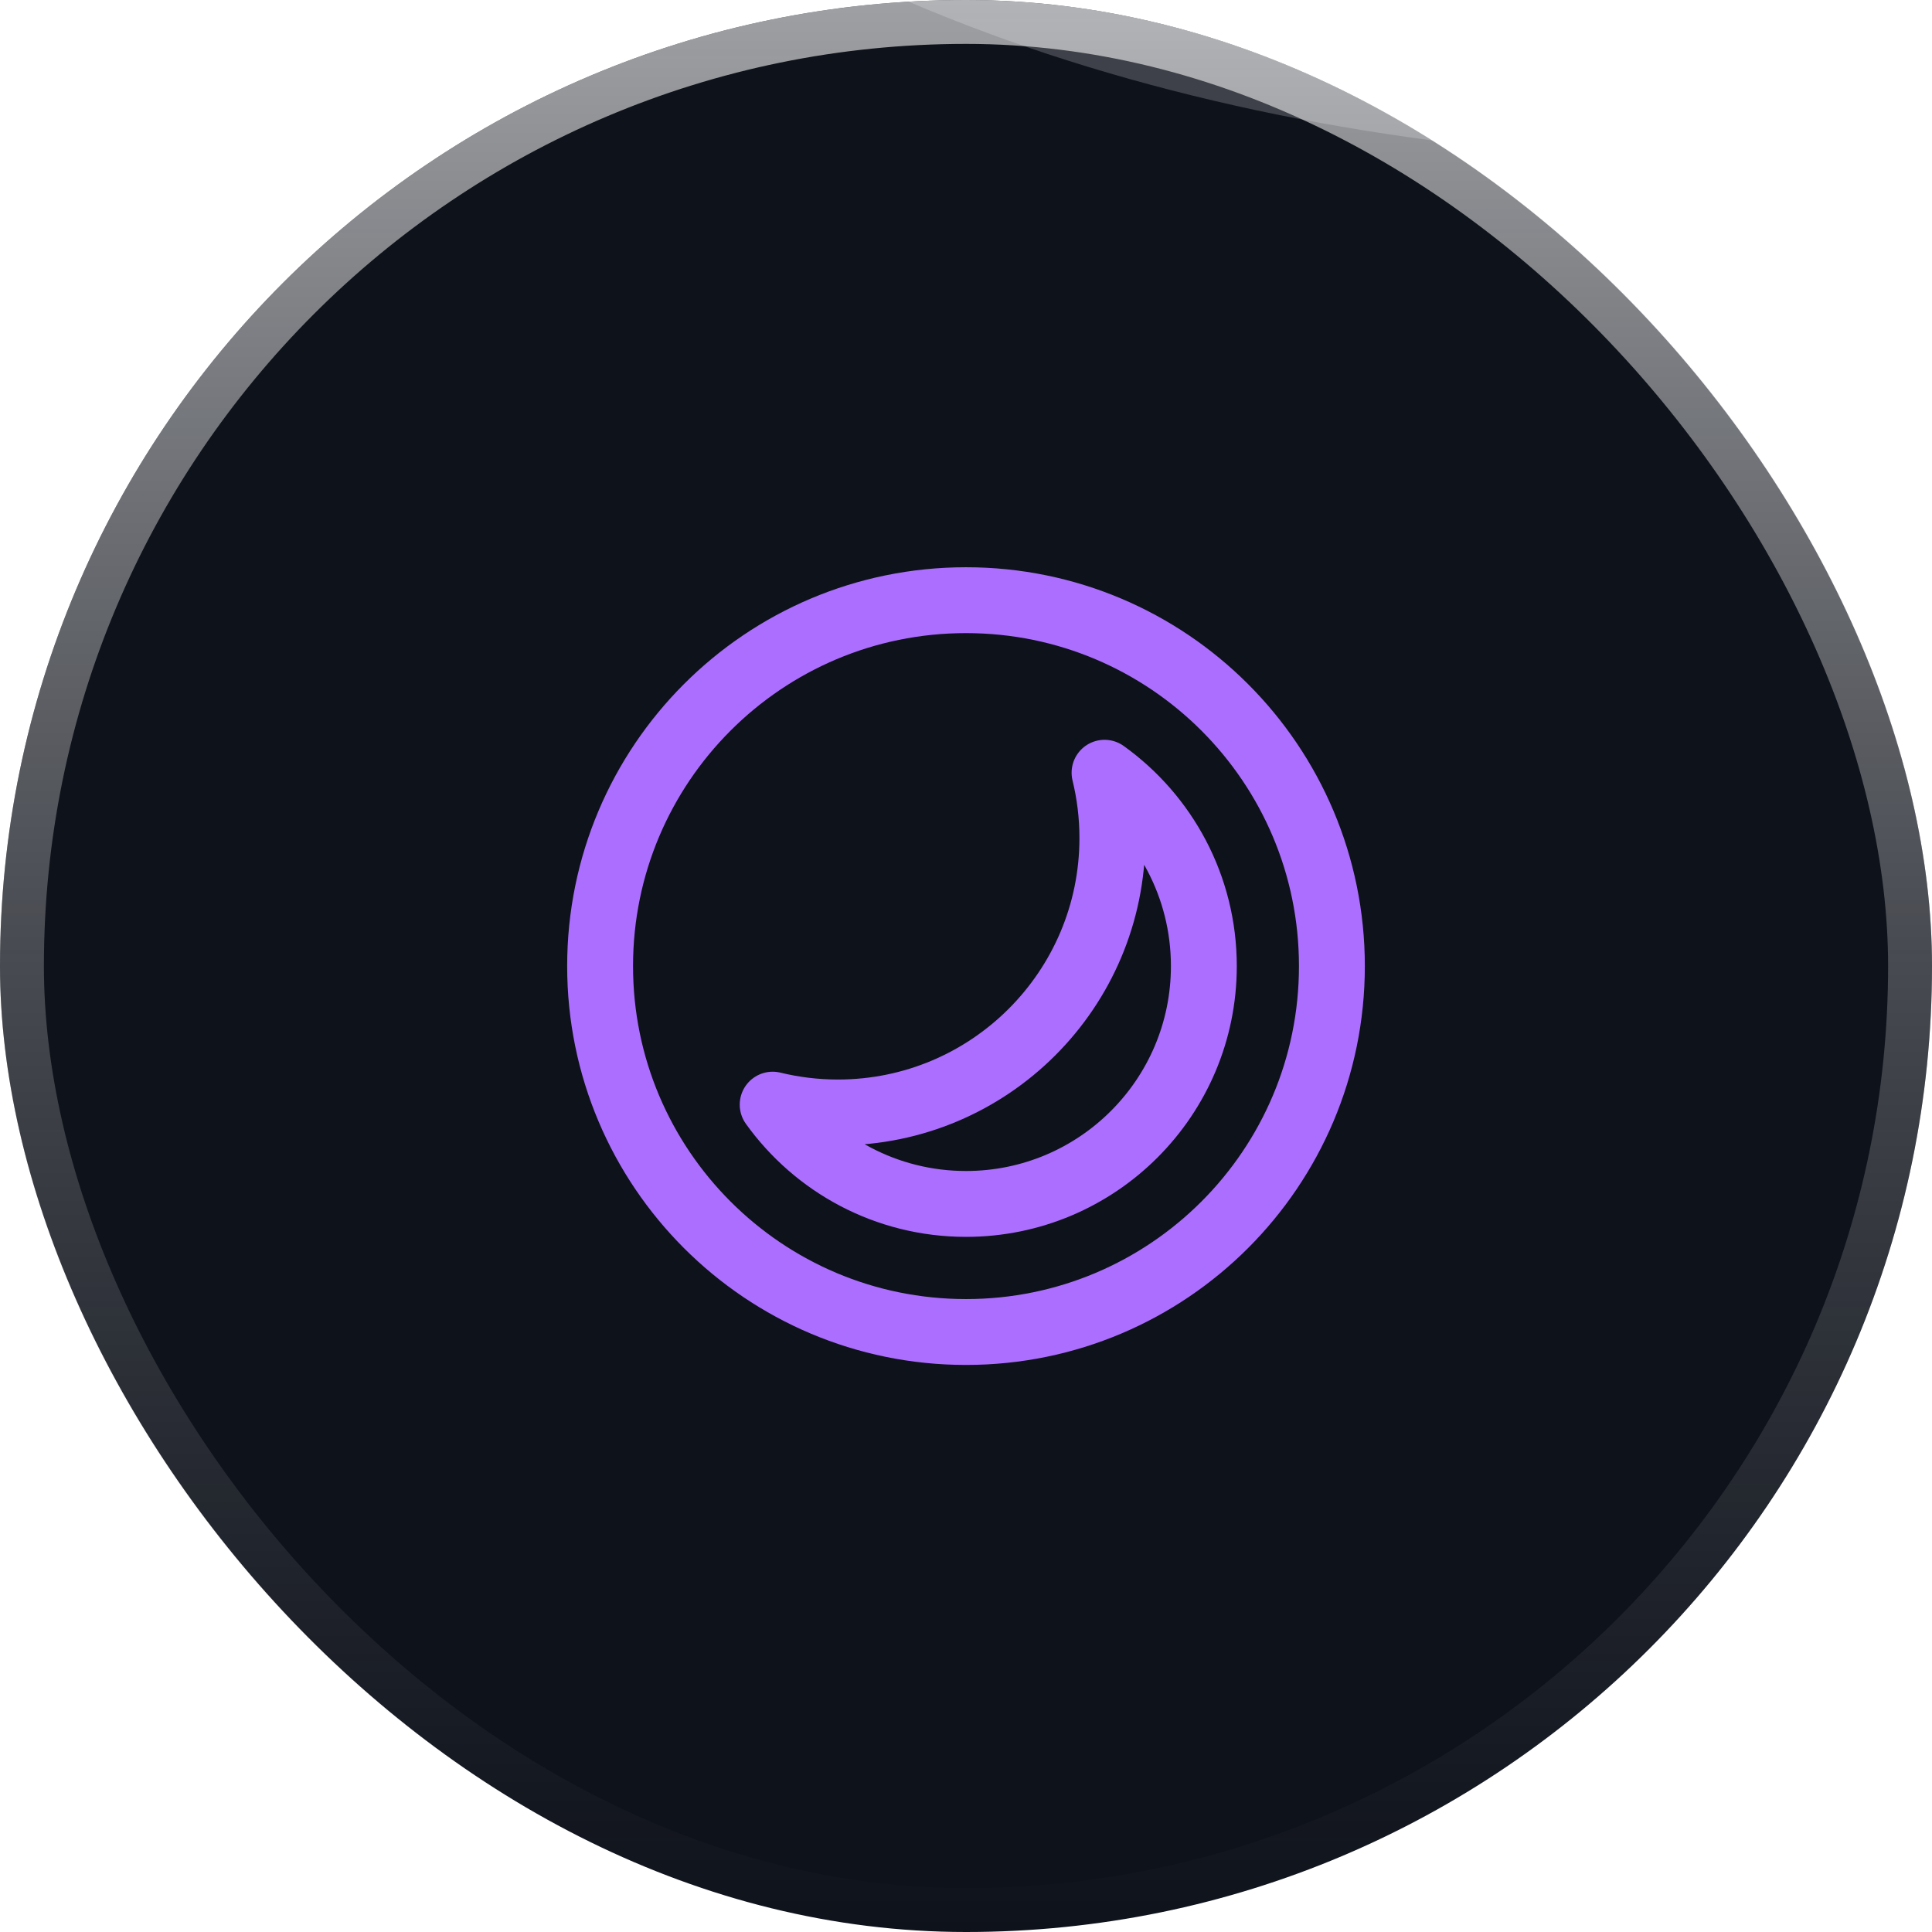
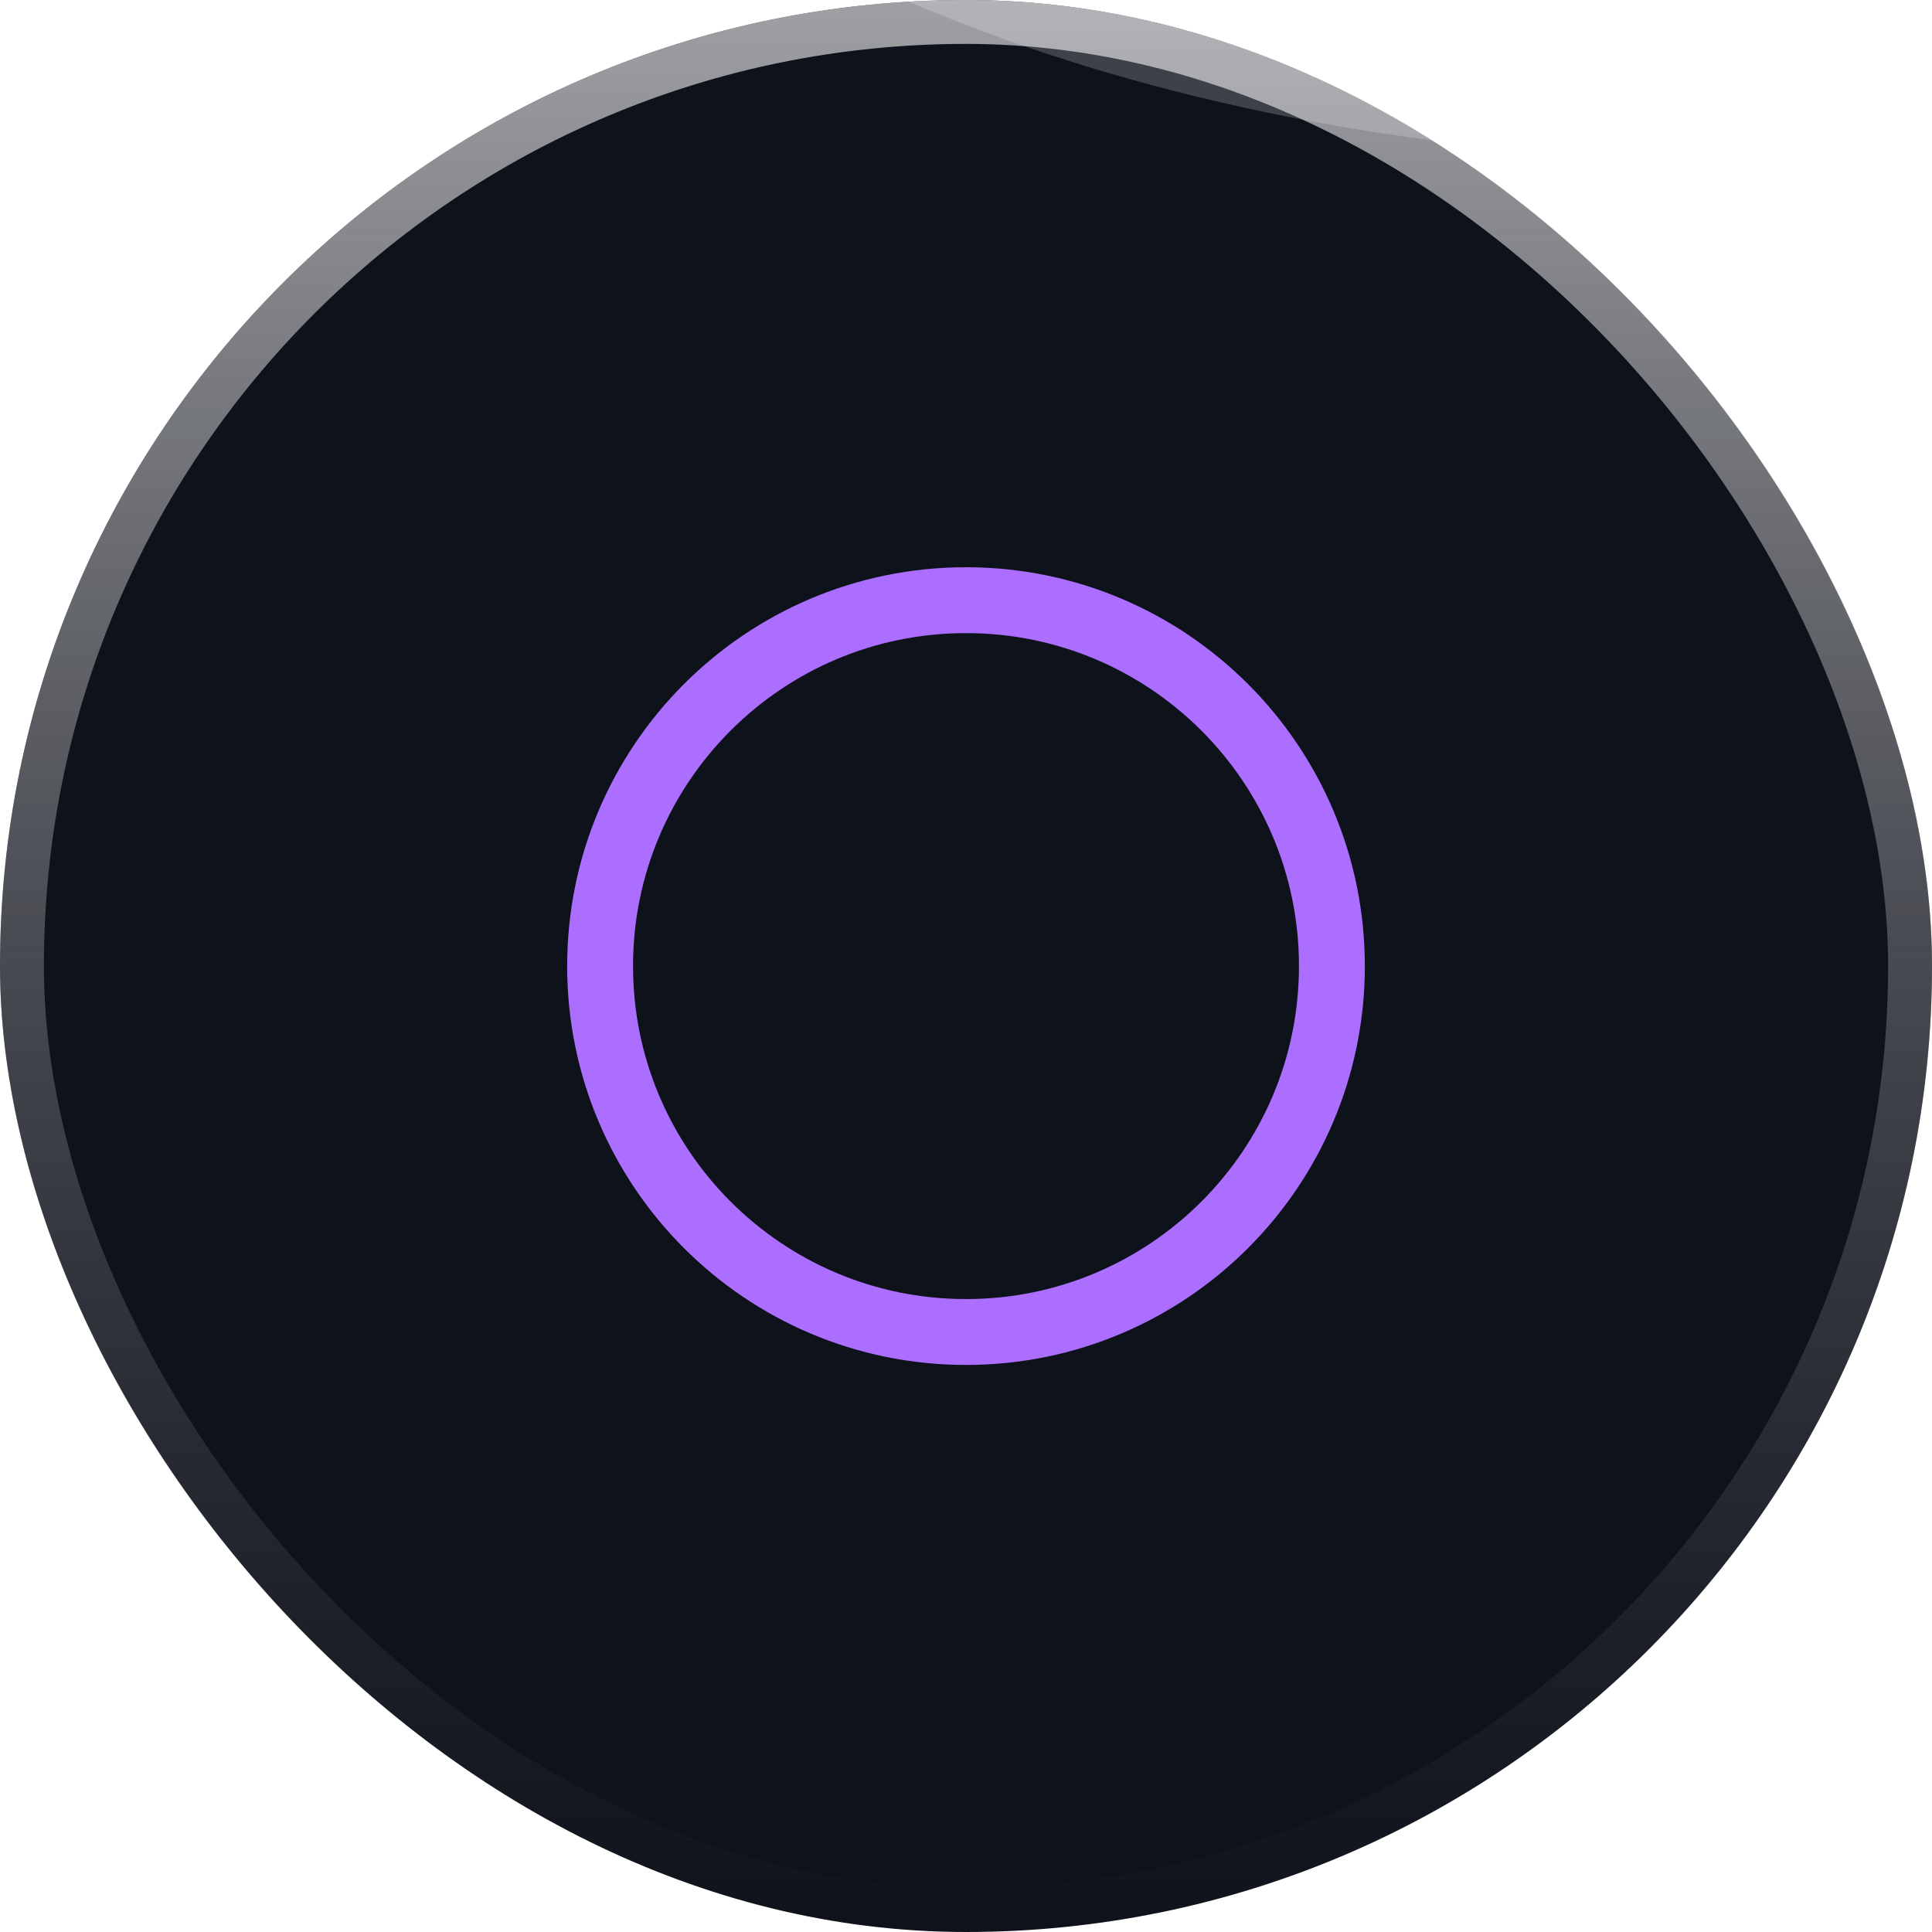
<svg xmlns="http://www.w3.org/2000/svg" width="72" height="72" viewBox="0 0 72 72" fill="none">
  <g clip-path="url(#clip0_7961_1555)">
    <rect width="72" height="72" rx="36" fill="#0E121B" />
    <path d="M36 49.64C43.531 49.64 49.636 43.535 49.636 36.004C49.636 28.472 43.531 22.367 36 22.367C28.469 22.367 22.364 28.472 22.364 36.004C22.364 43.535 28.469 49.64 36 49.64Z" stroke="#AC6EFE" stroke-width="2.455" stroke-linecap="round" stroke-linejoin="round" />
-     <path d="M41.455 31.231C41.455 36.879 36.876 41.458 31.227 41.458C30.389 41.458 29.575 41.357 28.795 41.167C30.403 43.408 33.031 44.867 36 44.867C40.895 44.867 44.864 40.899 44.864 36.004C44.864 33.035 43.404 30.407 41.163 28.798C41.354 29.578 41.455 30.393 41.455 31.231Z" stroke="#AC6EFE" stroke-width="2.455" stroke-linecap="round" stroke-linejoin="round" />
    <g filter="url(#filter0_f_7961_1555)">
      <ellipse cx="64.982" cy="-26.719" rx="51.891" ry="29.652" fill="#AC6EFE" />
    </g>
    <g filter="url(#filter1_f_7961_1555)">
      <ellipse cx="64.982" cy="-26.719" rx="51.891" ry="29.652" fill="#994CFE" />
    </g>
    <g opacity="0.2" filter="url(#filter2_f_7961_1555)">
      <ellipse cx="64.982" cy="-23.668" rx="51.891" ry="29.652" fill="white" />
    </g>
  </g>
  <rect x="0.818" y="0.818" width="70.364" height="70.364" rx="35.182" stroke="url(#paint0_linear_7961_1555)" stroke-opacity="0.6" stroke-width="1.636" />
  <defs>
    <filter id="filter0_f_7961_1555" x="-41.809" y="-111.271" width="213.582" height="169.104" filterUnits="userSpaceOnUse" color-interpolation-filters="sRGB">
      <feFlood flood-opacity="0" result="BackgroundImageFix" />
      <feBlend mode="normal" in="SourceGraphic" in2="BackgroundImageFix" result="shape" />
      <feGaussianBlur stdDeviation="27.45" result="effect1_foregroundBlur_7961_1555" />
    </filter>
    <filter id="filter1_f_7961_1555" x="-41.809" y="-111.271" width="213.582" height="169.104" filterUnits="userSpaceOnUse" color-interpolation-filters="sRGB">
      <feFlood flood-opacity="0" result="BackgroundImageFix" />
      <feBlend mode="normal" in="SourceGraphic" in2="BackgroundImageFix" result="shape" />
      <feGaussianBlur stdDeviation="27.45" result="effect1_foregroundBlur_7961_1555" />
    </filter>
    <filter id="filter2_f_7961_1555" x="2.877" y="-63.534" width="124.21" height="79.733" filterUnits="userSpaceOnUse" color-interpolation-filters="sRGB">
      <feFlood flood-opacity="0" result="BackgroundImageFix" />
      <feBlend mode="normal" in="SourceGraphic" in2="BackgroundImageFix" result="shape" />
      <feGaussianBlur stdDeviation="5.107" result="effect1_foregroundBlur_7961_1555" />
    </filter>
    <linearGradient id="paint0_linear_7961_1555" x1="36" y1="0" x2="36" y2="72" gradientUnits="userSpaceOnUse">
      <stop stop-color="white" />
      <stop offset="1" stop-color="#999999" stop-opacity="0" />
    </linearGradient>
    <clipPath id="clip0_7961_1555">
      <rect width="72" height="72" rx="36" fill="white" />
    </clipPath>
  </defs>
</svg>